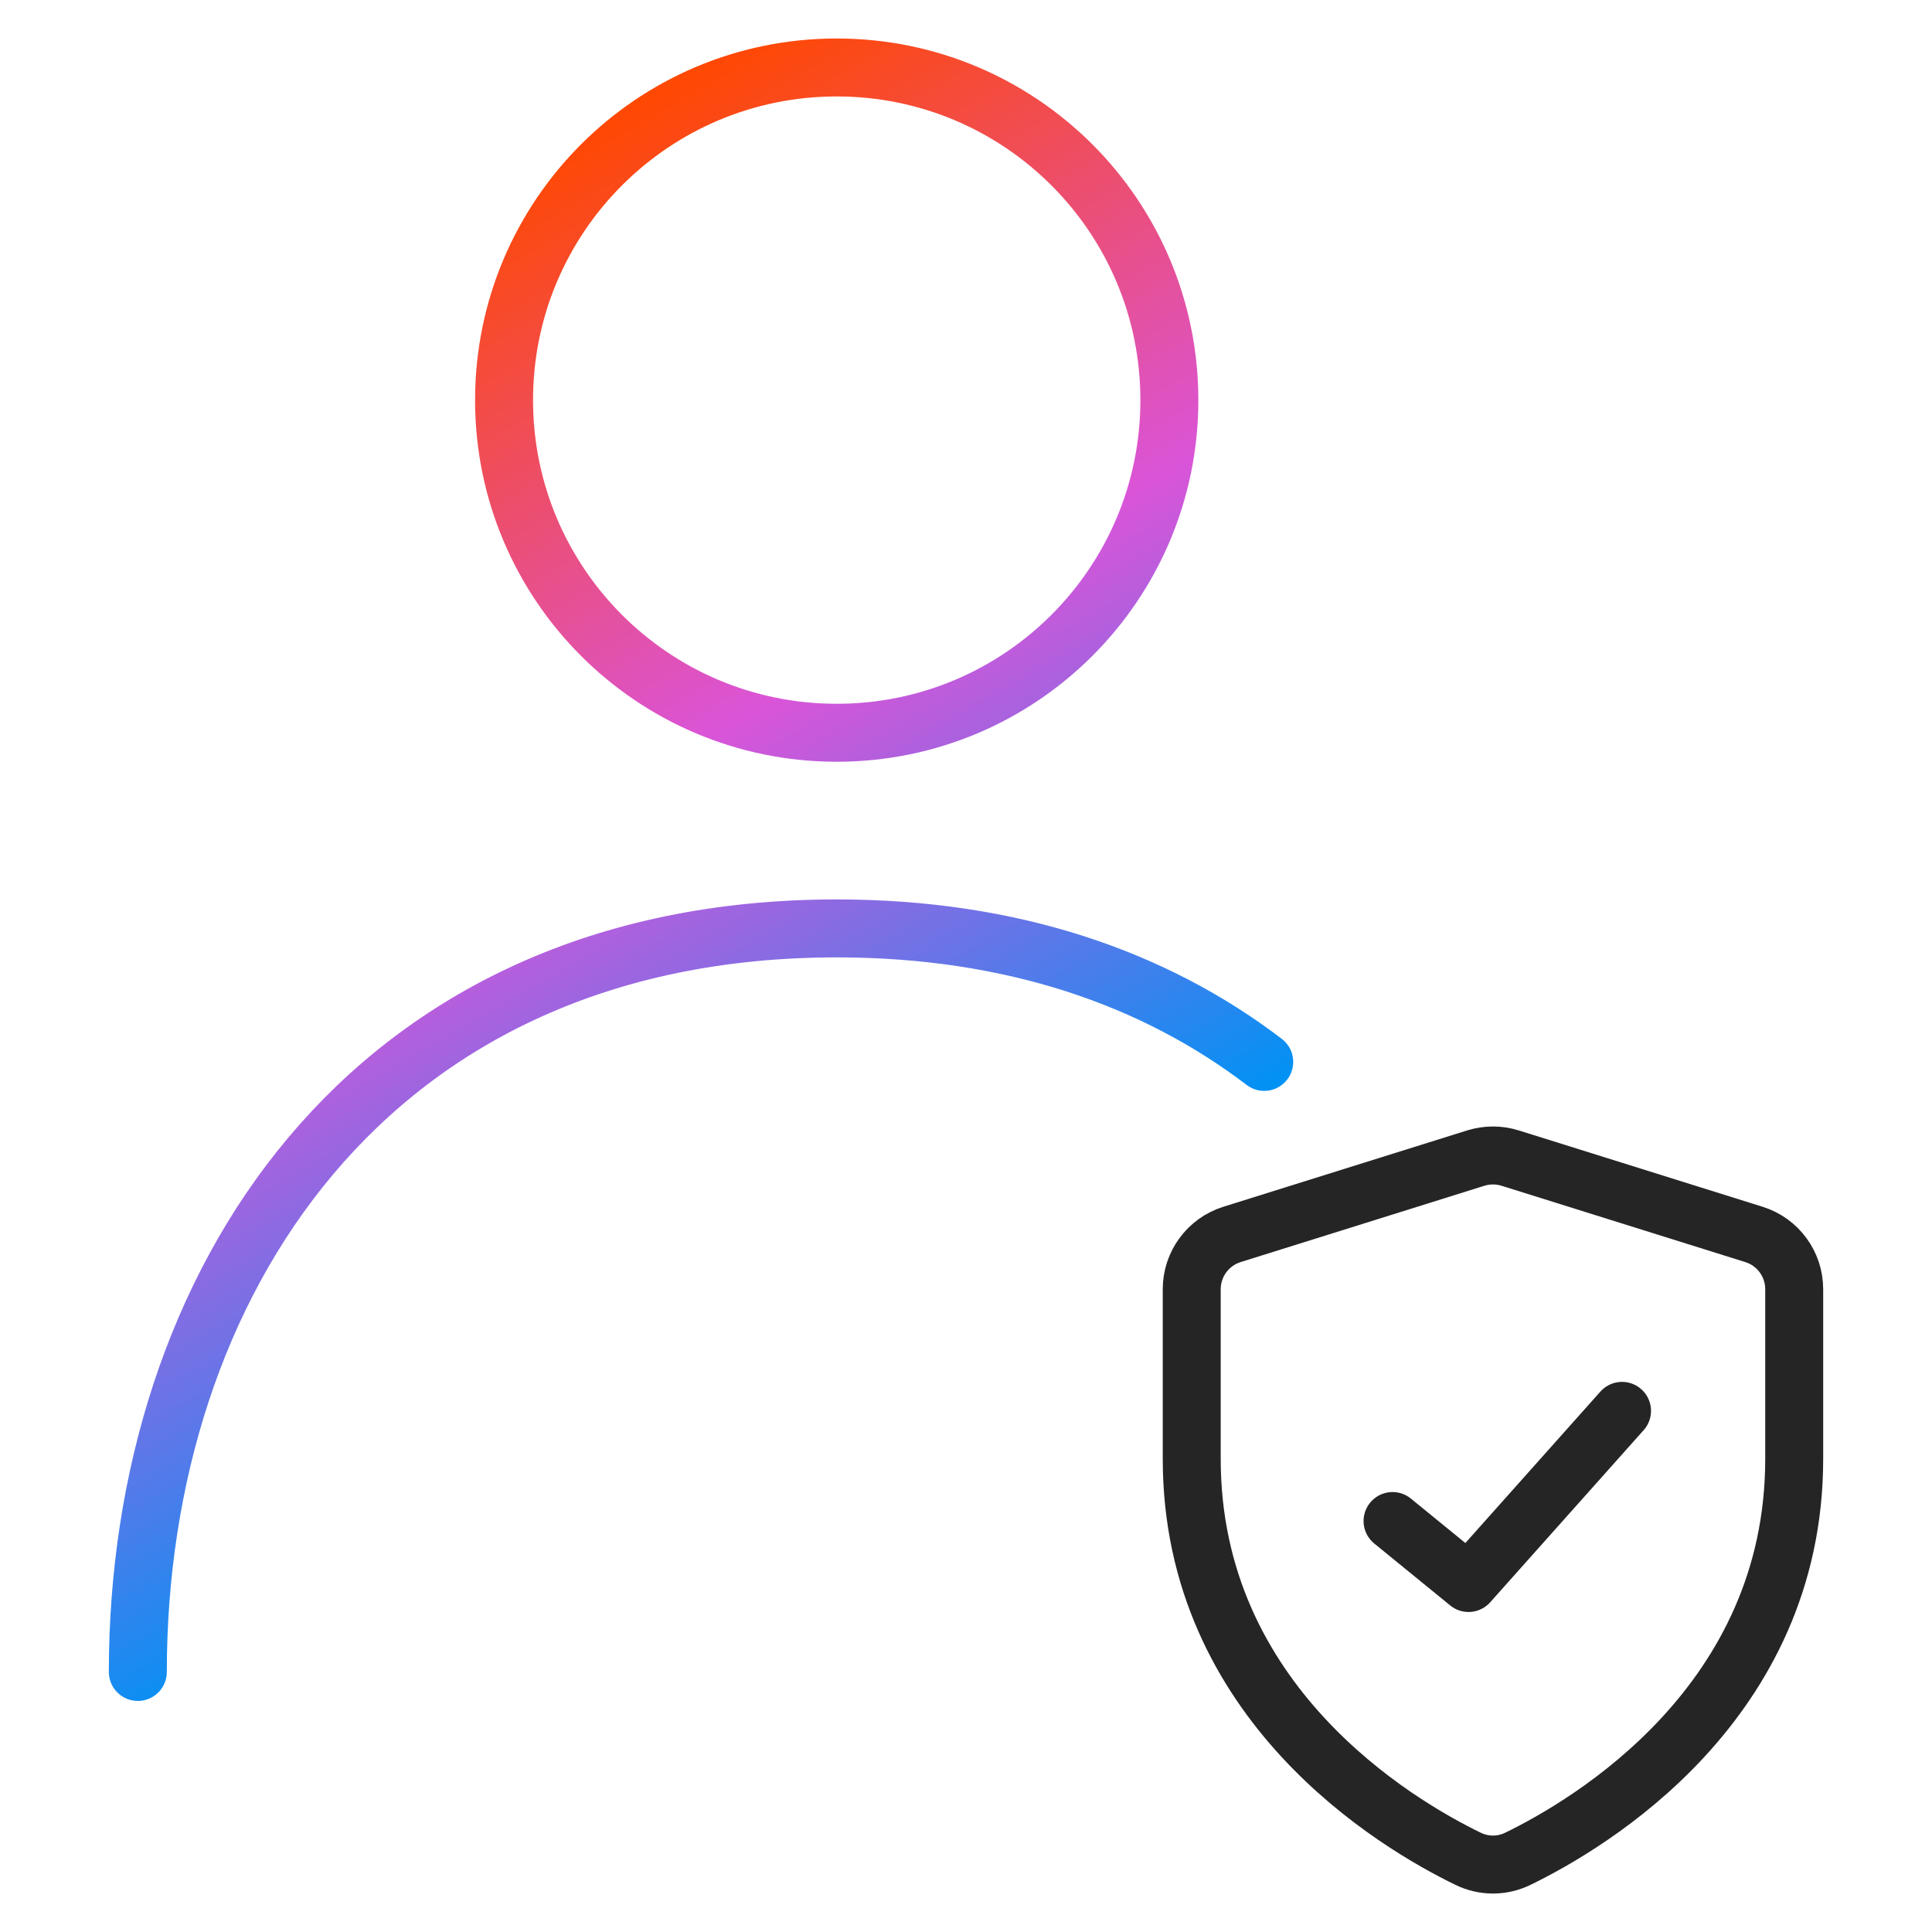
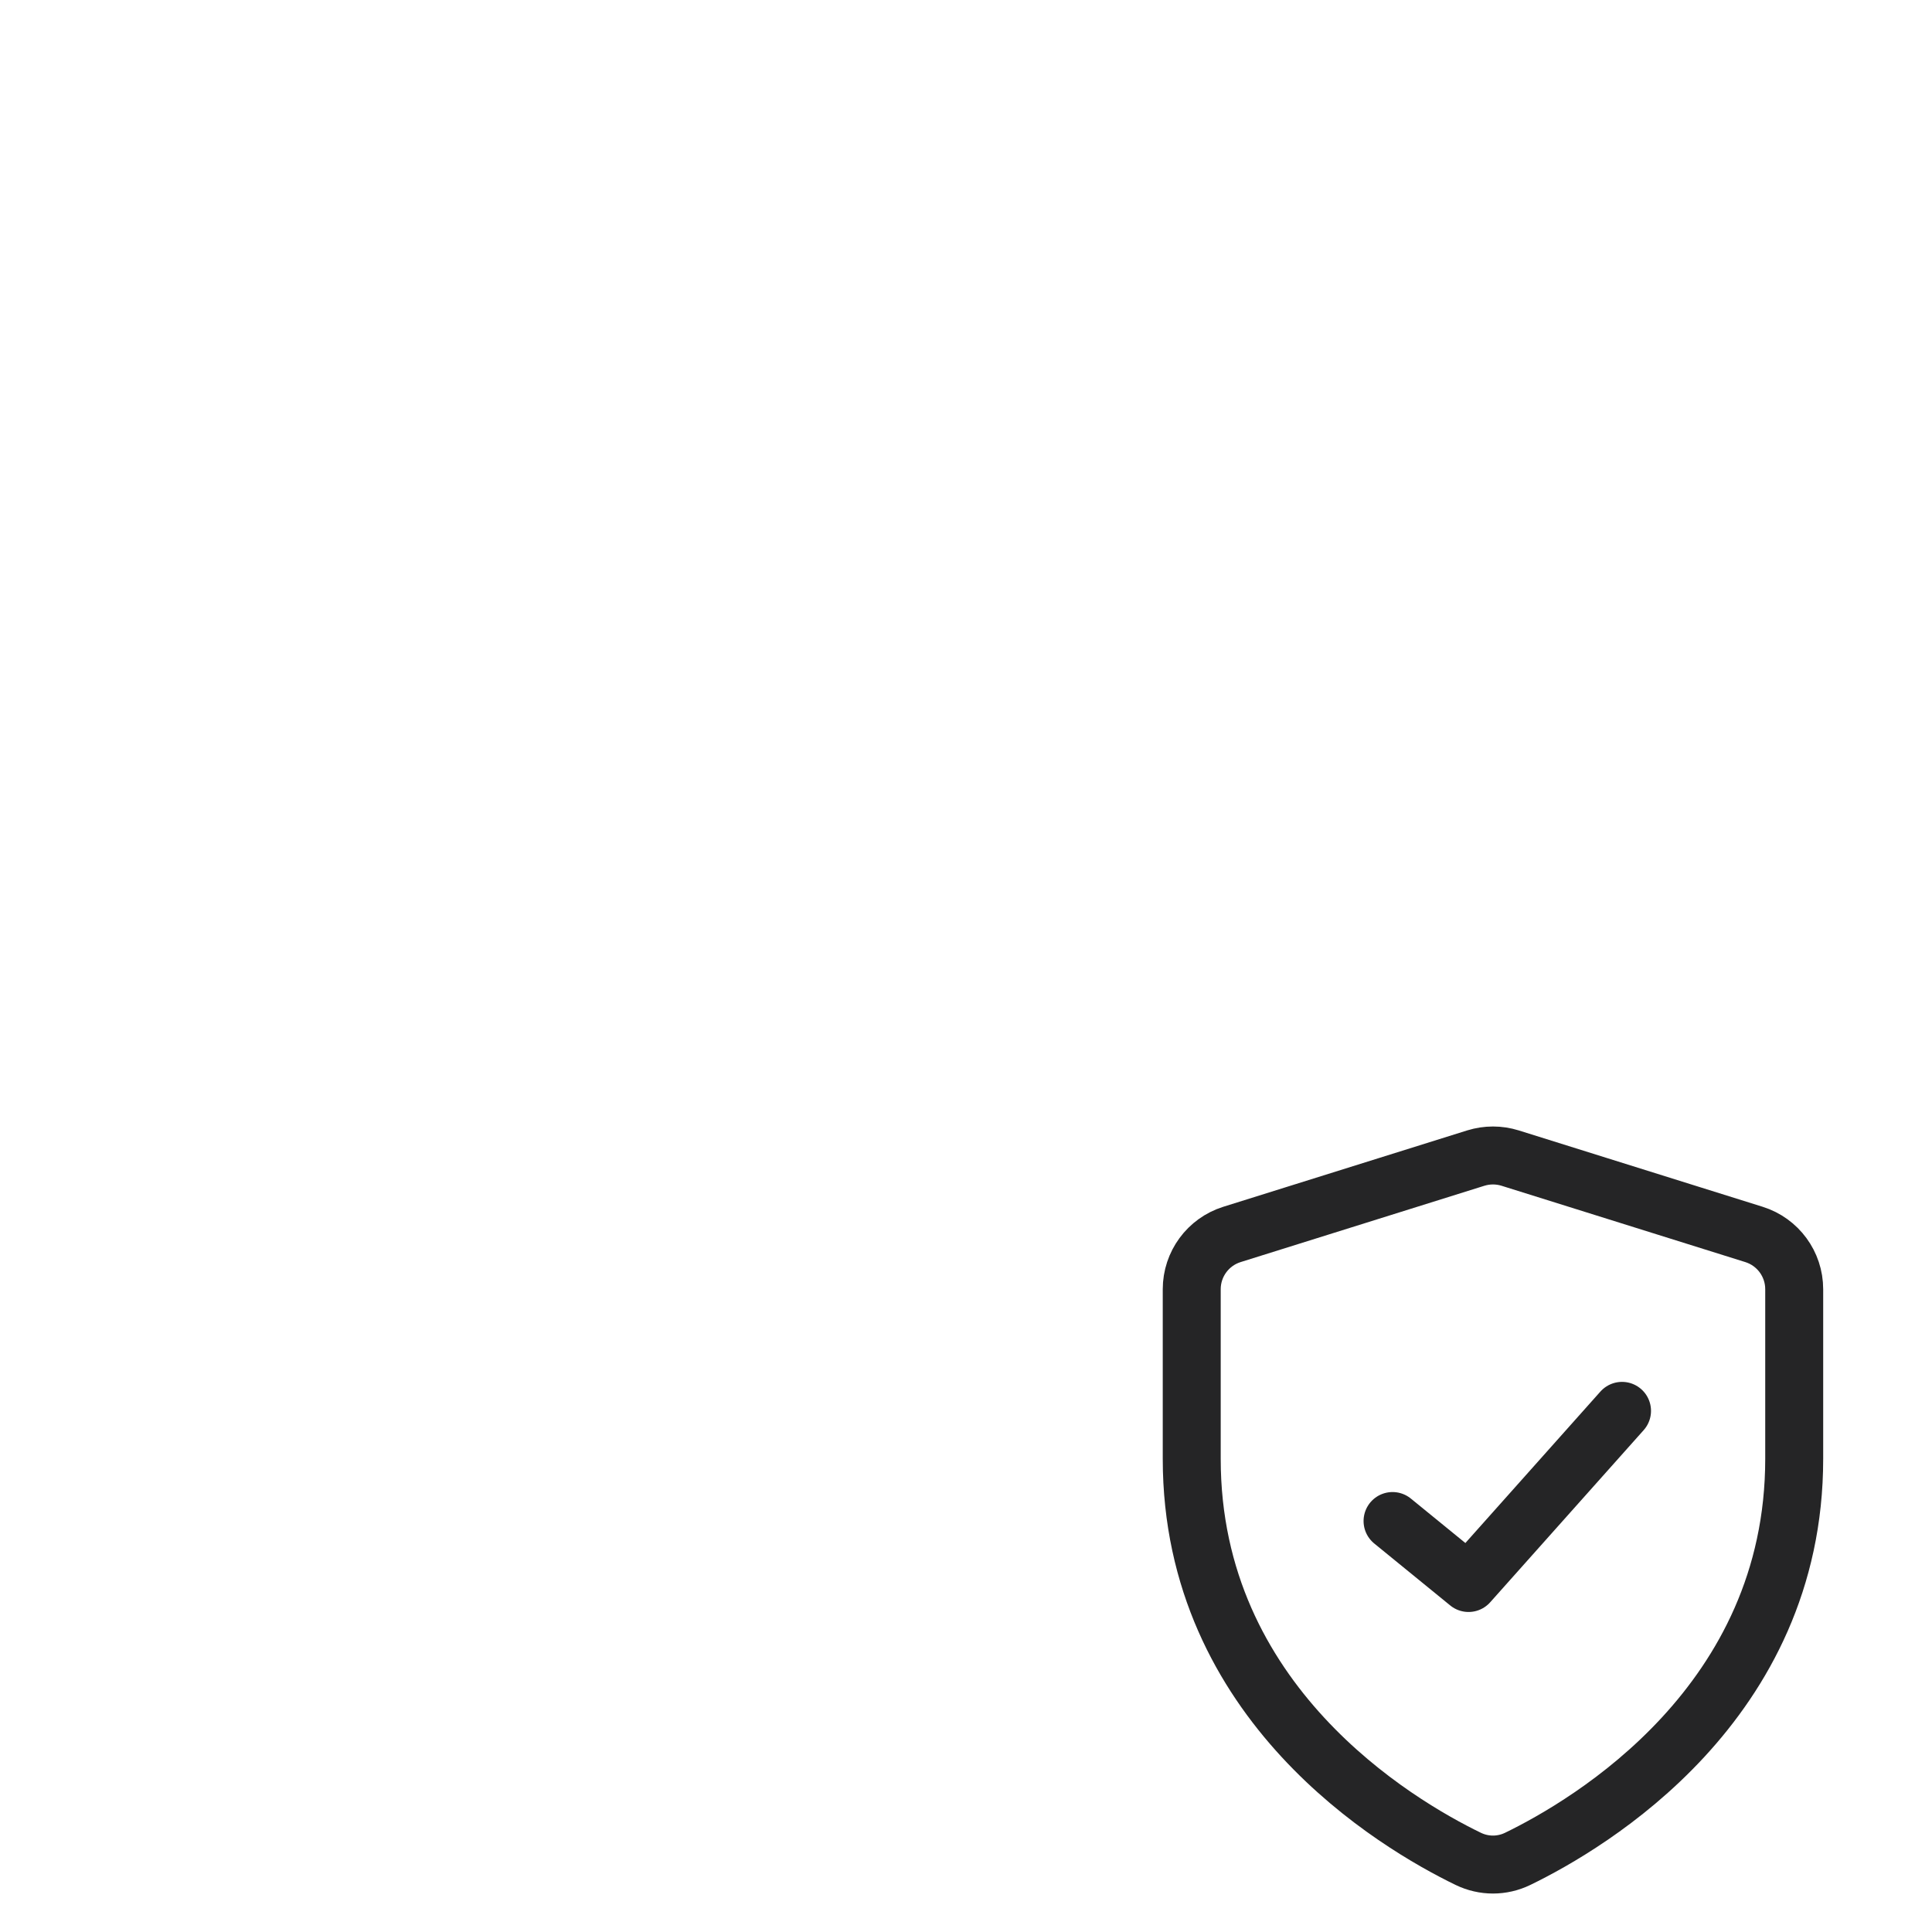
<svg xmlns="http://www.w3.org/2000/svg" id="a" viewBox="0 0 50 50">
  <defs>
    <style>.c{stroke:url(#b);}.c,.d,.e{fill:none;stroke-linejoin:round;stroke-width:1.5px;}.c,.e{stroke-linecap:round;}.d,.e{stroke:#252526;}</style>
    <linearGradient id="b" x1="6.793" y1="8.126" x2="22.03" y2="34.518" gradientTransform="matrix(1, 0, 0, 1, 0, 0)" gradientUnits="userSpaceOnUse">
      <stop offset="0" stop-color="#ff4800" />
      <stop offset=".5" stop-color="#da54d8" />
      <stop offset="1" stop-color="#0092f4" />
    </linearGradient>
  </defs>
-   <path class="c" d="M3.567,43.27c0-9.989,5.933-19.243,18.087-19.243,4.558,0,8.24,1.301,11.064,3.455M21.654,1.746c-4.754,0-8.609,3.854-8.609,8.609s3.854,8.609,8.609,8.609,8.609-3.854,8.609-8.609S26.408,1.746,21.654,1.746Z" />
  <path class="d" d="M38.194,29.971l-6.311,1.976c-.619,.194-1.041,.768-1.041,1.417v4.392c0,6.32,5.288,9.445,7.154,10.35,.407,.198,.877,.198,1.284,0,1.865-.906,7.154-4.03,7.154-10.35v-4.392c0-.649-.422-1.223-1.041-1.417l-6.311-1.976c-.289-.09-.599-.09-.887,0Z" />
  <polyline class="e" points="36.039 39.364 38.006 40.968 41.978 36.513" />
</svg>